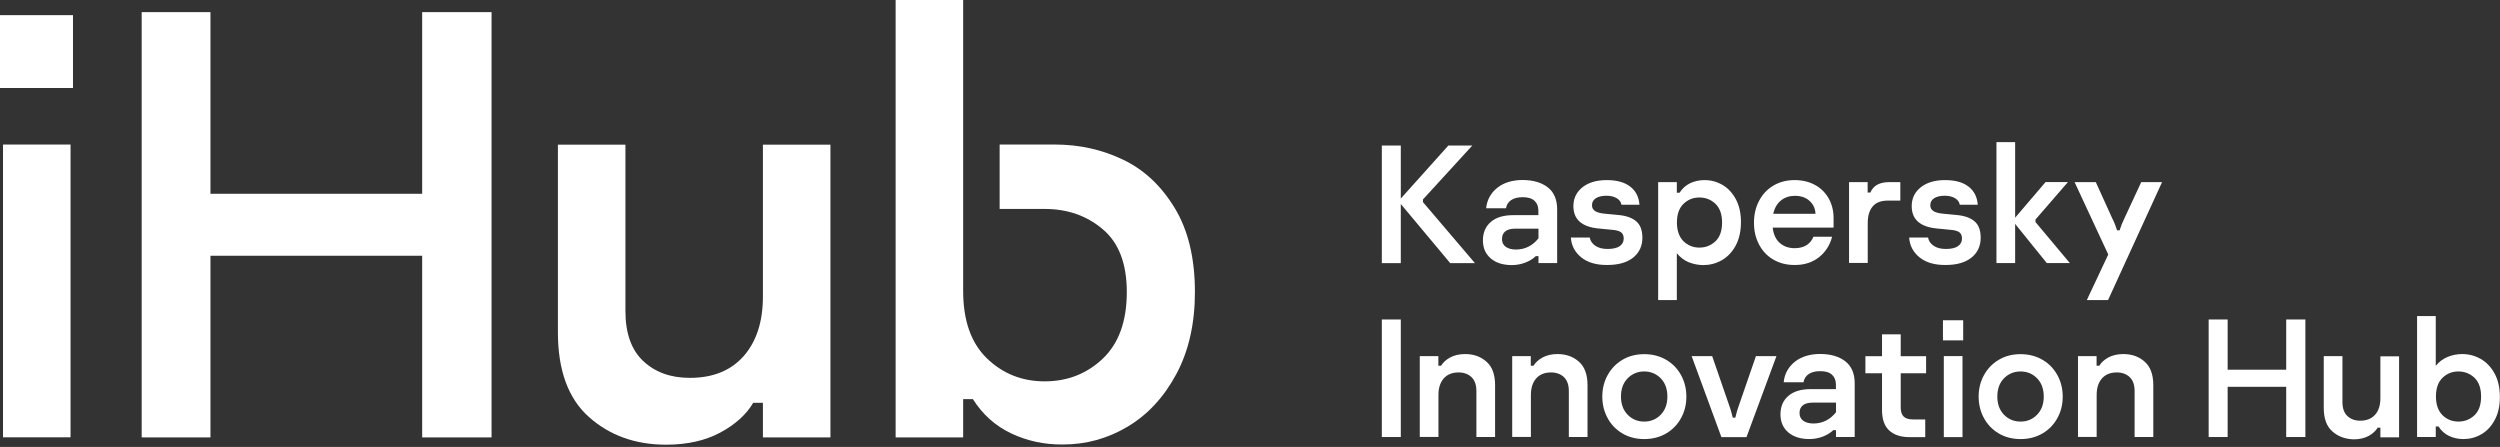
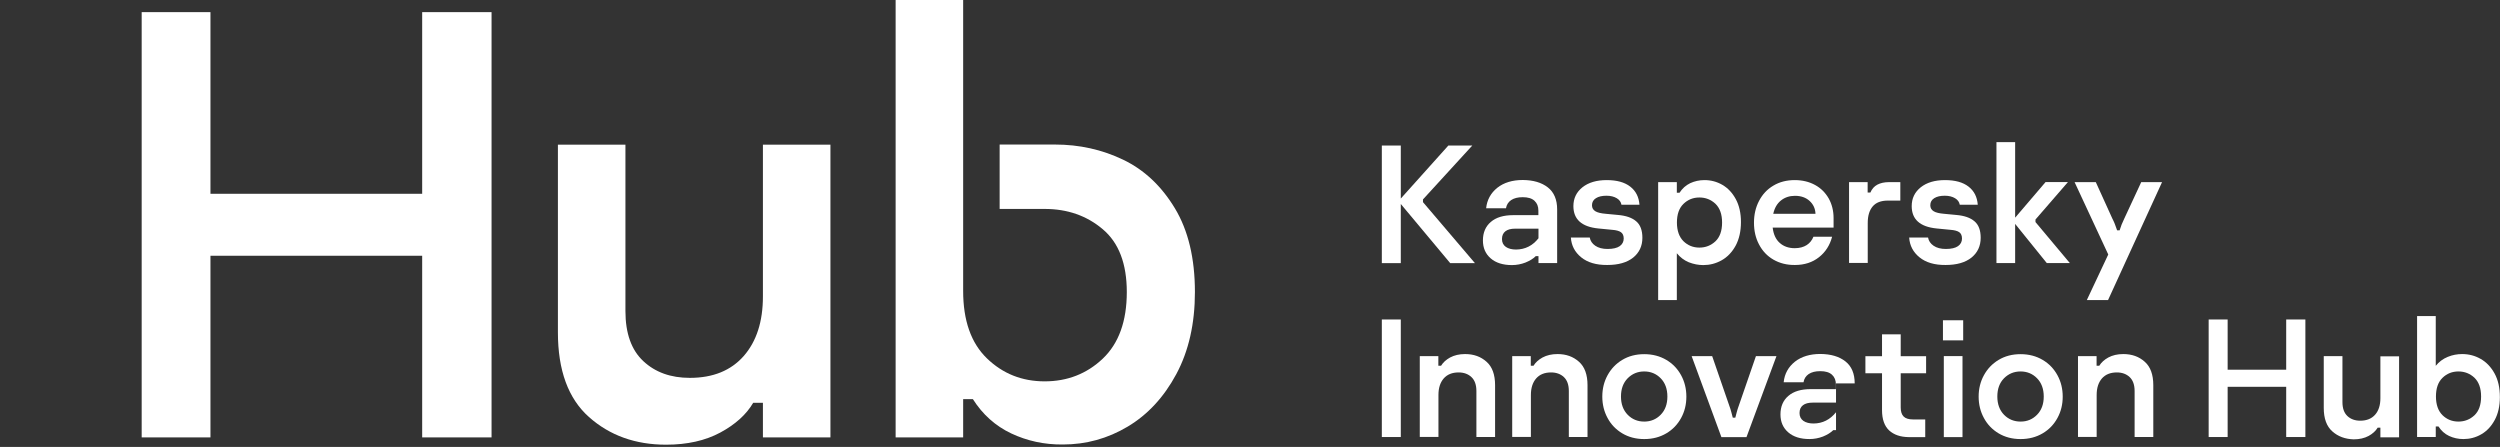
<svg xmlns="http://www.w3.org/2000/svg" width="179" height="32" viewBox="0 0 179 32" fill="none">
  <rect x="0" y="0" width="179" height="32" fill="#333333" stroke="none" />
  <path d="M98.939 10.418H100.297V14.216L103.704 10.418H105.418L101.885 14.278V14.473L105.606 18.841H103.836L100.297 14.605V18.841H98.939V10.418Z" fill="white" />
  <path fill-rule="evenodd" clip-rule="evenodd" d="M111.492 14.995C111.492 14.293 111.269 13.764 110.823 13.416C110.378 13.069 109.786 12.895 109.033 12.888C108.288 12.888 107.674 13.075 107.208 13.444C106.741 13.82 106.47 14.306 106.407 14.912H107.828C107.87 14.661 107.995 14.466 108.197 14.327C108.406 14.188 108.678 14.119 109.026 14.119C109.402 14.119 109.681 14.202 109.869 14.376C110.057 14.55 110.148 14.78 110.148 15.079V15.405H108.343C107.654 15.405 107.118 15.565 106.741 15.892C106.365 16.212 106.177 16.657 106.177 17.214C106.177 17.756 106.365 18.18 106.734 18.5C107.104 18.82 107.612 18.98 108.253 18.98C108.587 18.98 108.915 18.918 109.221 18.799C109.528 18.674 109.772 18.528 109.96 18.34H110.155V18.834H111.492V14.995ZM110.155 16.372V17.061C109.73 17.596 109.2 17.86 108.552 17.867C108.253 17.867 108.002 17.805 107.821 17.68C107.633 17.547 107.542 17.36 107.542 17.116C107.542 16.866 107.626 16.685 107.786 16.56C107.946 16.435 108.176 16.372 108.483 16.372H110.155Z" fill="white" />
  <path d="M113.213 18.424C112.76 18.055 112.51 17.582 112.475 17.005H113.826C113.868 17.248 114 17.443 114.223 17.596C114.446 17.749 114.739 17.826 115.101 17.826C115.491 17.826 115.784 17.756 115.972 17.624C116.16 17.492 116.258 17.304 116.258 17.081C116.258 16.866 116.188 16.713 116.055 16.622C115.923 16.532 115.714 16.476 115.442 16.456L114.439 16.358C113.248 16.24 112.655 15.704 112.655 14.758C112.655 14.202 112.872 13.757 113.303 13.409C113.735 13.068 114.313 12.895 115.038 12.895C115.763 12.895 116.32 13.048 116.724 13.361C117.128 13.673 117.344 14.105 117.386 14.661H116.097C116.062 14.466 115.958 14.313 115.763 14.195C115.567 14.077 115.324 14.014 115.025 14.014C114.71 14.014 114.46 14.07 114.272 14.188C114.084 14.306 113.986 14.473 113.986 14.696C113.986 14.891 114.07 15.03 114.23 15.127C114.391 15.224 114.641 15.28 114.976 15.308L115.847 15.391C116.417 15.44 116.849 15.586 117.149 15.843C117.448 16.094 117.595 16.49 117.595 17.026C117.595 17.617 117.372 18.09 116.933 18.445C116.487 18.799 115.874 18.973 115.08 18.973C114.286 18.98 113.665 18.792 113.213 18.424Z" fill="white" />
  <path fill-rule="evenodd" clip-rule="evenodd" d="M120.061 13.041H118.724V21.484H120.061V18.132C120.298 18.424 120.583 18.639 120.918 18.779C121.26 18.911 121.601 18.98 121.956 18.98C122.416 18.98 122.855 18.869 123.266 18.639C123.677 18.41 124.011 18.062 124.269 17.596C124.52 17.13 124.652 16.567 124.652 15.899C124.652 15.259 124.527 14.71 124.283 14.258C124.039 13.806 123.718 13.465 123.321 13.235C122.924 13.006 122.499 12.895 122.039 12.895C121.671 12.895 121.329 12.971 121.016 13.117C120.702 13.27 120.452 13.493 120.256 13.799H120.061V13.041ZM123.301 15.934C123.301 16.532 123.141 16.977 122.827 17.276C122.507 17.575 122.123 17.728 121.677 17.728C121.231 17.728 120.849 17.575 120.535 17.269C120.229 16.963 120.068 16.518 120.068 15.934C120.068 15.35 120.221 14.905 120.535 14.599C120.849 14.293 121.231 14.14 121.677 14.14C122.123 14.14 122.507 14.293 122.827 14.592C123.141 14.898 123.301 15.343 123.301 15.934Z" fill="white" />
  <path fill-rule="evenodd" clip-rule="evenodd" d="M125.948 17.506C126.192 17.972 126.533 18.333 126.979 18.591C127.425 18.848 127.94 18.98 128.519 18.973C129.201 18.973 129.772 18.785 130.239 18.417C130.706 18.048 131.019 17.561 131.179 16.949H129.842C129.744 17.2 129.584 17.401 129.361 17.547C129.132 17.693 128.846 17.77 128.504 17.77C128.073 17.77 127.71 17.645 127.431 17.394C127.146 17.144 126.979 16.775 126.923 16.296H131.284V15.607C131.284 15.092 131.165 14.619 130.936 14.209C130.699 13.799 130.378 13.472 129.954 13.242C129.535 13.013 129.048 12.895 128.504 12.895C127.919 12.895 127.411 13.027 126.972 13.291C126.526 13.555 126.192 13.917 125.948 14.383C125.704 14.849 125.585 15.37 125.585 15.948C125.585 16.525 125.704 17.047 125.948 17.506ZM129.57 14.39C129.835 14.633 129.975 14.939 129.989 15.308H126.965C127.055 14.897 127.237 14.578 127.515 14.355C127.794 14.132 128.128 14.021 128.519 14.021C128.957 14.021 129.306 14.146 129.57 14.39Z" fill="white" />
  <path d="M132.385 13.04H133.723V13.785H133.918C134.029 13.527 134.196 13.34 134.419 13.221C134.642 13.103 134.921 13.04 135.269 13.04H136.063V14.362H135.171C134.684 14.362 134.322 14.501 134.085 14.779C133.848 15.057 133.73 15.454 133.73 15.962V18.827H132.392V13.04H132.385Z" fill="white" />
  <path d="M137.436 18.424C136.982 18.055 136.732 17.582 136.697 17.005H138.048C138.09 17.248 138.223 17.443 138.446 17.596C138.669 17.749 138.961 17.826 139.324 17.826C139.714 17.826 140.006 17.756 140.194 17.624C140.383 17.492 140.479 17.304 140.479 17.081C140.479 16.866 140.41 16.713 140.278 16.622C140.146 16.532 139.937 16.476 139.665 16.456L138.661 16.358C137.47 16.24 136.878 15.704 136.878 14.758C136.878 14.202 137.094 13.757 137.526 13.409C137.958 13.068 138.536 12.895 139.26 12.895C139.985 12.895 140.542 13.048 140.947 13.361C141.35 13.673 141.567 14.105 141.608 14.661H140.32C140.285 14.466 140.18 14.313 139.985 14.195C139.79 14.077 139.546 14.014 139.246 14.014C138.933 14.014 138.682 14.07 138.494 14.188C138.306 14.306 138.209 14.473 138.209 14.696C138.209 14.891 138.293 15.03 138.453 15.127C138.612 15.224 138.864 15.28 139.198 15.308L140.068 15.391C140.64 15.44 141.072 15.586 141.371 15.843C141.671 16.094 141.817 16.49 141.817 17.026C141.817 17.617 141.594 18.09 141.156 18.445C140.71 18.799 140.097 18.973 139.303 18.973C138.508 18.98 137.888 18.792 137.436 18.424Z" fill="white" />
  <path d="M146.548 18.834L144.284 16.031V18.834H142.946V10.175H144.284V15.586L146.464 13.034H148.066L145.74 15.718V15.899L148.199 18.834H146.548Z" fill="white" />
  <path d="M150.951 18.222L148.54 13.04H150.059L151.25 15.663C151.362 15.871 151.473 16.149 151.585 16.49H151.766C151.842 16.226 151.954 15.948 152.093 15.663L153.312 13.04H154.803L150.937 21.484H149.417L150.951 18.222Z" fill="white" />
  <path d="M98.939 22.875H100.297V31.291H98.939V22.875Z" fill="white" />
  <path d="M101.648 25.497H102.986V26.186H103.181C103.321 25.956 103.537 25.755 103.829 25.595C104.129 25.435 104.484 25.351 104.902 25.351C105.515 25.351 106.024 25.532 106.435 25.901C106.846 26.262 107.048 26.826 107.048 27.577V31.291H105.71V27.994C105.71 27.556 105.592 27.222 105.355 26.999C105.118 26.777 104.811 26.666 104.435 26.666C103.975 26.666 103.62 26.812 103.37 27.097C103.118 27.389 102.993 27.778 102.993 28.279V31.284H101.656V25.497H101.648Z" fill="white" />
  <path d="M108.267 25.497H109.604V26.186H109.8C109.939 25.956 110.155 25.755 110.448 25.595C110.747 25.435 111.103 25.351 111.52 25.351C112.133 25.351 112.642 25.532 113.053 25.901C113.464 26.262 113.666 26.826 113.666 27.577V31.291H112.328V27.994C112.328 27.556 112.21 27.222 111.974 26.999C111.737 26.777 111.43 26.666 111.054 26.666C110.594 26.666 110.238 26.812 109.988 27.097C109.737 27.389 109.612 27.778 109.612 28.279V31.284H108.274V25.497H108.267Z" fill="white" />
  <path fill-rule="evenodd" clip-rule="evenodd" d="M115.101 29.928C115.345 30.387 115.7 30.756 116.153 31.027C116.606 31.298 117.129 31.437 117.728 31.437C118.327 31.437 118.849 31.298 119.309 31.027C119.769 30.756 120.117 30.387 120.368 29.928C120.618 29.469 120.744 28.961 120.744 28.398C120.744 27.841 120.618 27.327 120.368 26.868C120.117 26.409 119.769 26.04 119.309 25.769C118.849 25.497 118.319 25.358 117.728 25.358C117.129 25.358 116.606 25.497 116.153 25.769C115.7 26.04 115.352 26.409 115.101 26.868C114.85 27.327 114.725 27.834 114.725 28.398C114.725 28.954 114.85 29.469 115.101 29.928ZM119.385 28.391C119.385 28.94 119.225 29.371 118.904 29.698C118.585 30.025 118.187 30.185 117.728 30.185C117.26 30.185 116.863 30.025 116.543 29.698C116.223 29.371 116.062 28.933 116.062 28.391C116.062 27.841 116.223 27.41 116.543 27.083C116.871 26.756 117.26 26.596 117.728 26.596C118.187 26.596 118.585 26.756 118.904 27.083C119.225 27.41 119.385 27.848 119.385 28.391Z" fill="white" />
  <path d="M121.121 25.497H122.591L123.9 29.288C123.914 29.336 123.942 29.42 123.969 29.531C124.004 29.642 124.032 29.767 124.067 29.907H124.248C124.283 29.767 124.311 29.642 124.346 29.531C124.374 29.42 124.401 29.336 124.415 29.288L125.725 25.497H127.195L125.049 31.297H123.252L121.121 25.497Z" fill="white" />
-   <path fill-rule="evenodd" clip-rule="evenodd" d="M132.796 27.451C132.796 26.748 132.573 26.22 132.127 25.872C131.682 25.524 131.089 25.351 130.337 25.344C129.592 25.344 128.978 25.532 128.512 25.9C128.045 26.276 127.773 26.762 127.711 27.368H129.132C129.173 27.117 129.299 26.922 129.501 26.783C129.71 26.644 129.982 26.575 130.33 26.575C130.706 26.575 130.985 26.658 131.173 26.832C131.361 27.006 131.451 27.235 131.451 27.535V27.861H129.647C128.958 27.861 128.421 28.021 128.045 28.348C127.669 28.668 127.481 29.113 127.481 29.67C127.481 30.212 127.669 30.636 128.038 30.956C128.407 31.276 128.915 31.436 129.557 31.436C129.891 31.436 130.218 31.374 130.525 31.256C130.831 31.13 131.075 30.984 131.263 30.796H131.459V31.29H132.796V27.451ZM131.459 28.828V29.517C131.027 30.052 130.497 30.316 129.856 30.323C129.557 30.323 129.306 30.261 129.125 30.136C128.937 30.003 128.846 29.816 128.846 29.572C128.846 29.322 128.929 29.141 129.09 29.016C129.25 28.891 129.48 28.828 129.786 28.828H131.459Z" fill="white" />
+   <path fill-rule="evenodd" clip-rule="evenodd" d="M132.796 27.451C132.796 26.748 132.573 26.22 132.127 25.872C131.682 25.524 131.089 25.351 130.337 25.344C129.592 25.344 128.978 25.532 128.512 25.9C128.045 26.276 127.773 26.762 127.711 27.368H129.132C129.173 27.117 129.299 26.922 129.501 26.783C129.71 26.644 129.982 26.575 130.33 26.575C130.706 26.575 130.985 26.658 131.173 26.832C131.361 27.006 131.451 27.235 131.451 27.535V27.861H129.647C128.958 27.861 128.421 28.021 128.045 28.348C127.669 28.668 127.481 29.113 127.481 29.67C127.481 30.212 127.669 30.636 128.038 30.956C128.407 31.276 128.915 31.436 129.557 31.436C129.891 31.436 130.218 31.374 130.525 31.256C130.831 31.13 131.075 30.984 131.263 30.796H131.459V31.29V27.451ZM131.459 28.828V29.517C131.027 30.052 130.497 30.316 129.856 30.323C129.557 30.323 129.306 30.261 129.125 30.136C128.937 30.003 128.846 29.816 128.846 29.572C128.846 29.322 128.929 29.141 129.09 29.016C129.25 28.891 129.48 28.828 129.786 28.828H131.459Z" fill="white" />
  <path d="M135.262 30.818C134.927 30.505 134.753 30.018 134.753 29.371V26.728H133.563V25.504H134.753V23.939H136.091V25.504H137.909V26.728H136.091V29.17C136.091 29.469 136.161 29.684 136.3 29.823C136.44 29.962 136.663 30.032 136.969 30.032H137.847V31.298H136.669C136.07 31.291 135.604 31.131 135.262 30.818Z" fill="white" />
  <path fill-rule="evenodd" clip-rule="evenodd" d="M140.564 22.931H139.115V24.37H140.564V22.931ZM140.515 25.497H139.177V31.297H140.515V25.497Z" fill="white" />
  <path fill-rule="evenodd" clip-rule="evenodd" d="M142.047 29.928C142.291 30.387 142.647 30.756 143.099 31.027C143.552 31.298 144.074 31.437 144.673 31.437C145.273 31.437 145.796 31.298 146.255 31.027C146.715 30.756 147.063 30.387 147.314 29.928C147.565 29.469 147.69 28.961 147.69 28.398C147.69 27.841 147.565 27.327 147.314 26.868C147.063 26.409 146.715 26.04 146.255 25.769C145.796 25.497 145.266 25.358 144.673 25.358C144.074 25.358 143.552 25.497 143.099 25.769C142.647 26.04 142.298 26.409 142.047 26.868C141.796 27.327 141.671 27.834 141.671 28.398C141.671 28.954 141.796 29.469 142.047 29.928ZM146.332 28.391C146.332 28.94 146.172 29.371 145.851 29.698C145.53 30.025 145.14 30.185 144.673 30.185C144.207 30.185 143.81 30.025 143.489 29.698C143.169 29.371 143.009 28.933 143.009 28.391C143.009 27.841 143.169 27.41 143.489 27.083C143.817 26.756 144.207 26.596 144.673 26.596C145.133 26.596 145.53 26.756 145.851 27.083C146.172 27.41 146.332 27.848 146.332 28.391Z" fill="white" />
  <path d="M148.777 25.497H150.115V26.186H150.309C150.449 25.956 150.665 25.755 150.957 25.595C151.257 25.435 151.612 25.351 152.031 25.351C152.644 25.351 153.152 25.532 153.563 25.901C153.974 26.262 154.176 26.826 154.176 27.577V31.291H152.838V27.994C152.838 27.556 152.72 27.222 152.483 26.999C152.246 26.777 151.94 26.666 151.564 26.666C151.104 26.666 150.749 26.812 150.497 27.097C150.247 27.389 150.121 27.778 150.121 28.279V31.284H148.784V25.497H148.777Z" fill="white" />
  <path d="M165.065 22.875V31.291H163.692V27.695H159.499V31.291H158.14V22.875H159.499V26.471H163.692V22.875H165.065Z" fill="white" />
  <path d="M166.995 30.887C166.584 30.526 166.381 29.962 166.381 29.211V25.497H167.719V28.794C167.719 29.232 167.837 29.566 168.074 29.788C168.311 30.011 168.618 30.122 168.994 30.122C169.454 30.122 169.809 29.976 170.06 29.691C170.311 29.406 170.436 29.009 170.436 28.515V25.511H171.774V31.311H170.436V30.623H170.241C170.102 30.852 169.886 31.054 169.593 31.214C169.293 31.374 168.939 31.457 168.52 31.457C167.915 31.437 167.406 31.256 166.995 30.887Z" fill="white" />
  <path fill-rule="evenodd" clip-rule="evenodd" d="M174.595 30.533C174.79 30.839 175.041 31.068 175.354 31.214C175.668 31.36 176.01 31.437 176.378 31.437C176.832 31.437 177.263 31.326 177.66 31.096C178.057 30.866 178.378 30.526 178.621 30.074C178.866 29.622 178.991 29.072 178.991 28.432C178.991 27.765 178.866 27.201 178.608 26.735C178.35 26.269 178.016 25.922 177.605 25.692C177.2 25.462 176.762 25.351 176.295 25.351C175.94 25.351 175.591 25.414 175.257 25.553C174.916 25.692 174.63 25.908 174.4 26.193V22.632H173.063V31.291H174.4V30.533H174.595ZM177.646 28.391C177.646 28.989 177.486 29.434 177.173 29.733C176.852 30.032 176.469 30.185 176.023 30.185C175.577 30.185 175.194 30.032 174.881 29.726C174.574 29.42 174.414 28.975 174.414 28.391C174.414 27.806 174.567 27.361 174.881 27.055C175.194 26.749 175.577 26.596 176.023 26.596C176.469 26.596 176.852 26.749 177.173 27.048C177.486 27.354 177.646 27.799 177.646 28.391Z" fill="white" />
-   <path fill-rule="evenodd" clip-rule="evenodd" d="M5.225 1.085H0V6.301H5.225V1.085ZM5.051 10.349H0.216V31.311H5.051V10.349Z" fill="white" />
  <path d="M35.195 0.869V31.318H30.228V18.312H15.069V31.318H10.144V0.869H15.069V13.875H30.228V0.869H35.195Z" fill="white" />
  <path d="M42.169 29.858C40.685 28.536 39.946 26.519 39.946 23.793V10.356H44.781V22.27C44.781 23.863 45.206 25.059 46.063 25.859C46.92 26.659 48.027 27.055 49.393 27.055C51.051 27.055 52.333 26.533 53.252 25.49C54.165 24.447 54.625 23.028 54.625 21.227V10.356H59.459V31.318H54.625V28.842H53.928C53.434 29.684 52.646 30.393 51.573 30.971C50.501 31.548 49.205 31.84 47.693 31.84C45.492 31.84 43.653 31.179 42.169 29.858Z" fill="white" />
  <path d="M72.403 31.033C71.275 30.498 70.355 29.677 69.658 28.578H68.962V31.318H64.127V0H68.962V20.83C68.962 22.945 69.526 24.558 70.662 25.657C71.797 26.756 73.176 27.305 74.8 27.305C76.423 27.305 77.816 26.763 78.959 25.678C80.101 24.593 80.679 23 80.679 20.914C80.679 18.883 80.108 17.381 78.959 16.414C77.809 15.44 76.423 14.96 74.8 14.96H71.574V10.349H75.538C77.28 10.349 78.91 10.711 80.415 11.434C81.926 12.157 83.159 13.319 84.121 14.912C85.082 16.504 85.556 18.507 85.556 20.914C85.556 23.174 85.11 25.135 84.225 26.784C83.341 28.432 82.177 29.691 80.742 30.546C79.307 31.402 77.761 31.826 76.102 31.826C74.772 31.84 73.539 31.569 72.403 31.033Z" fill="white" />
</svg>